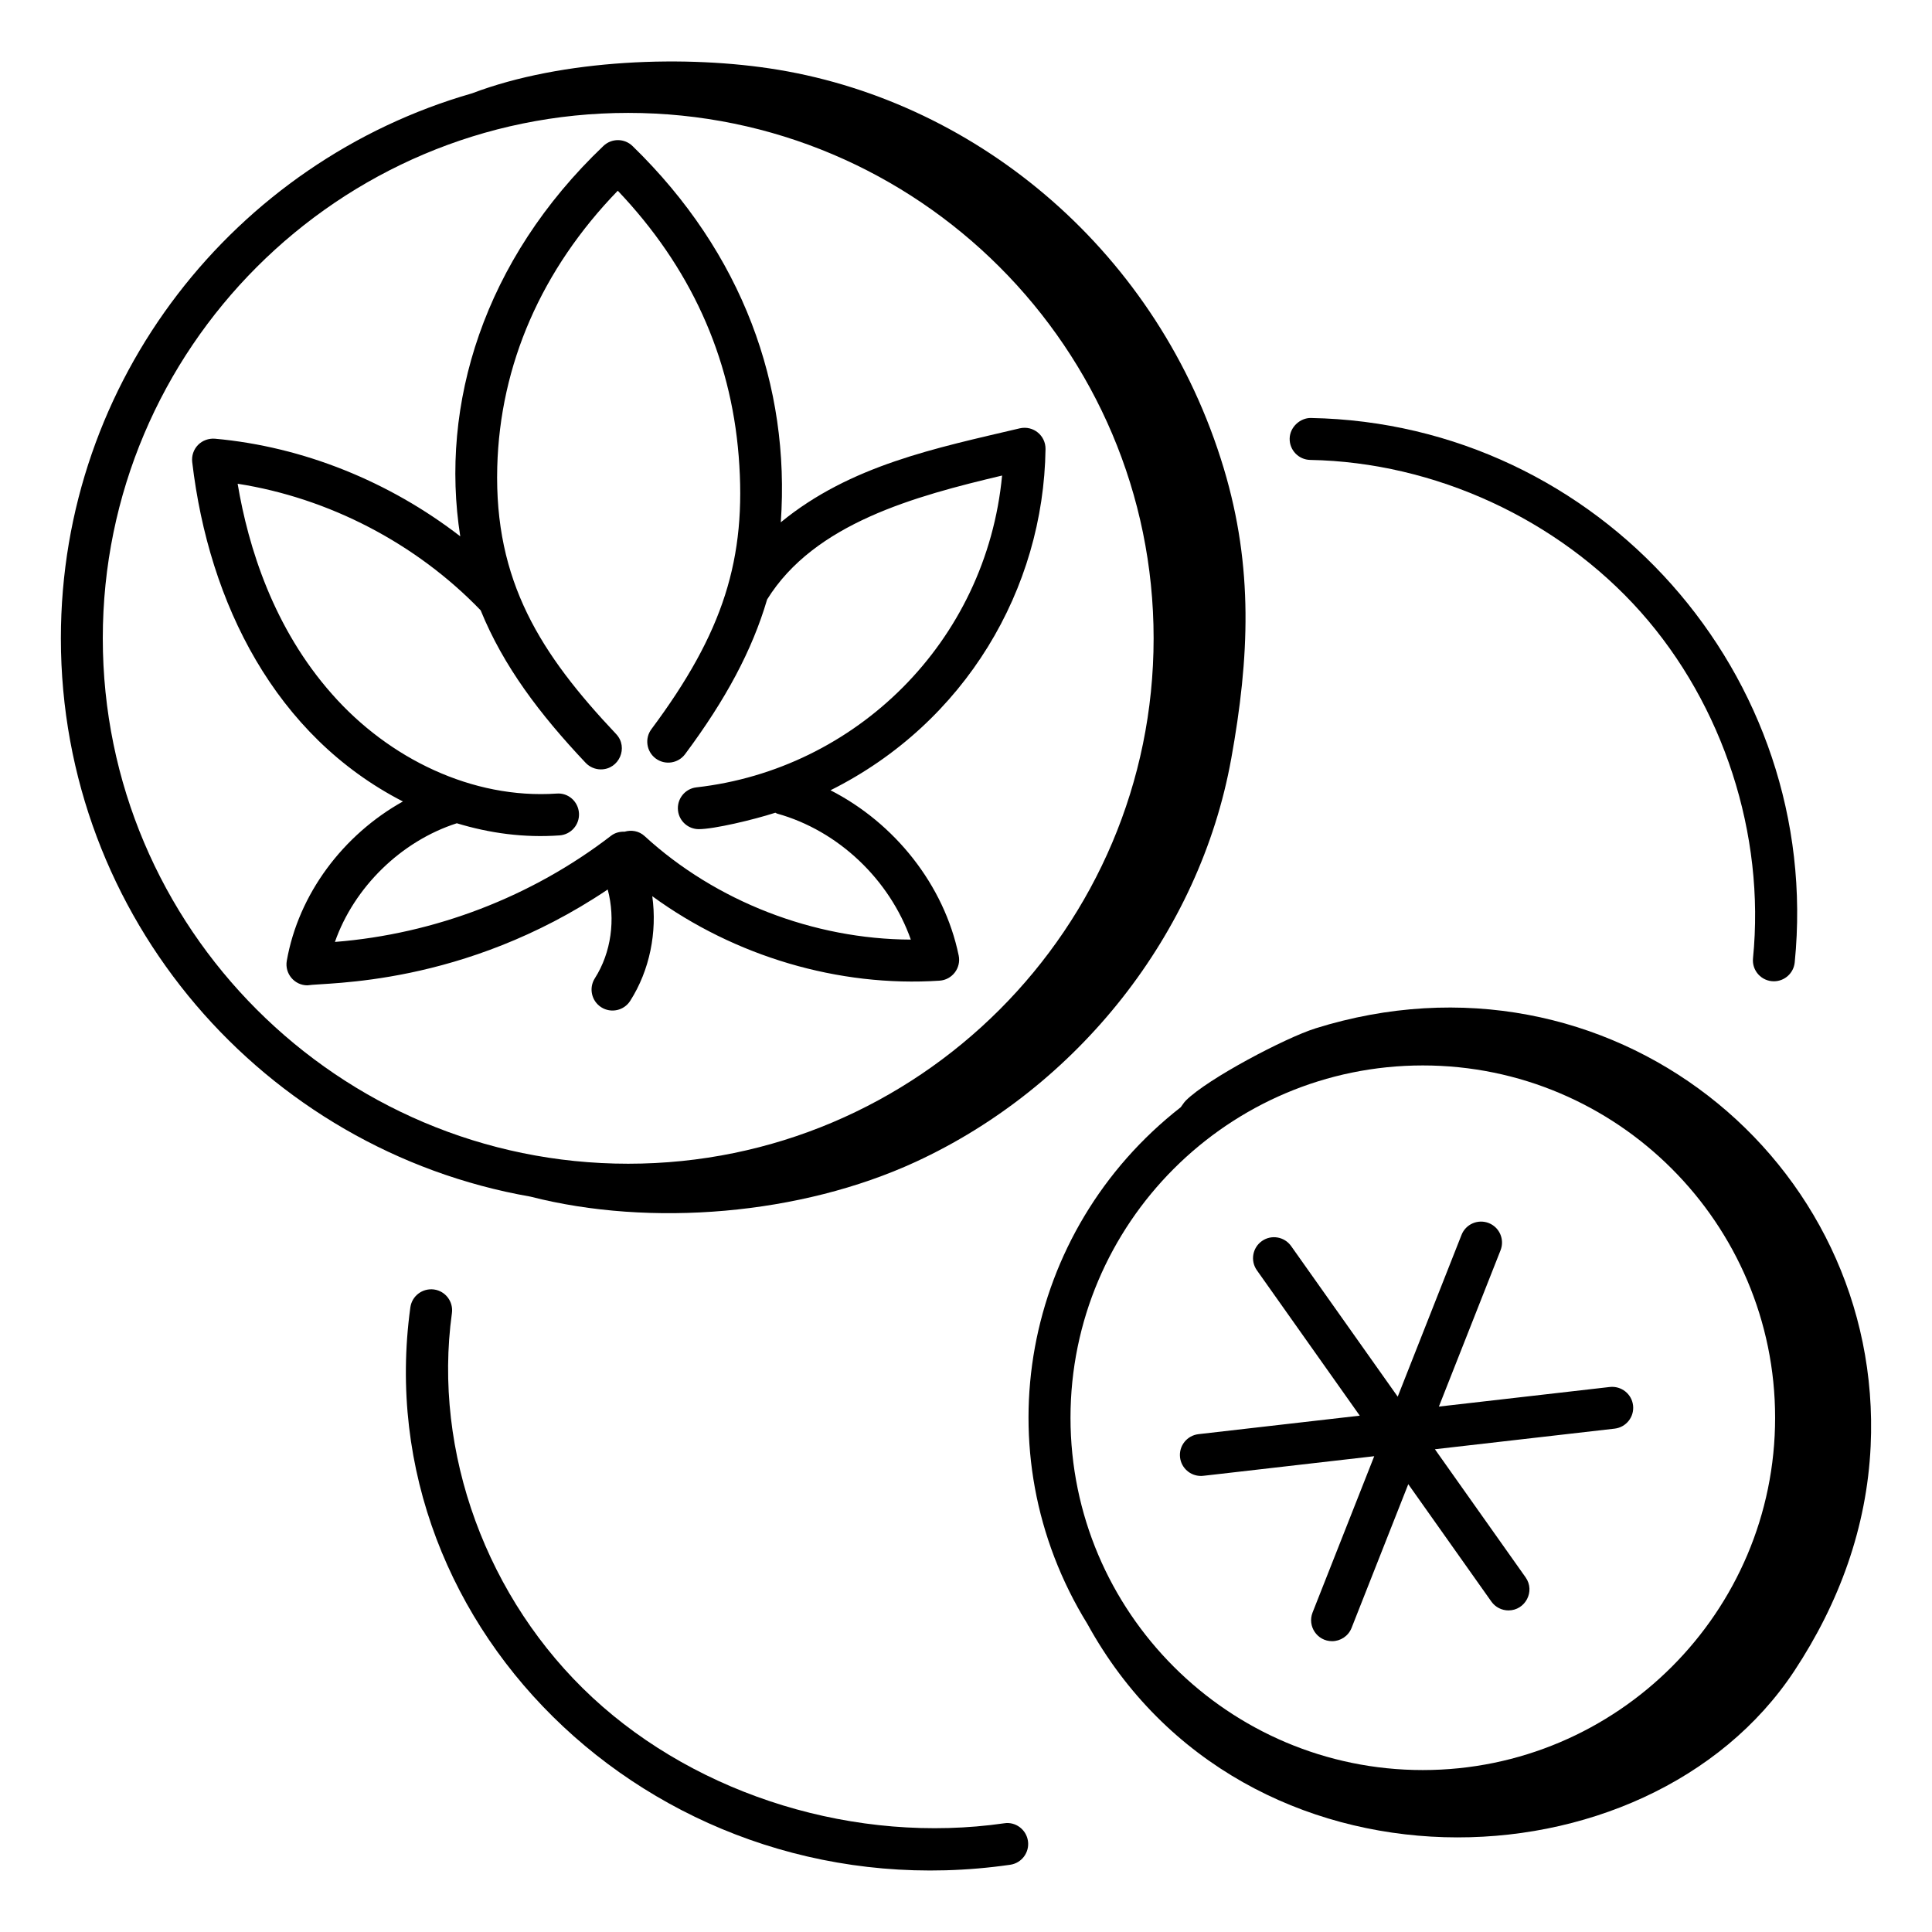
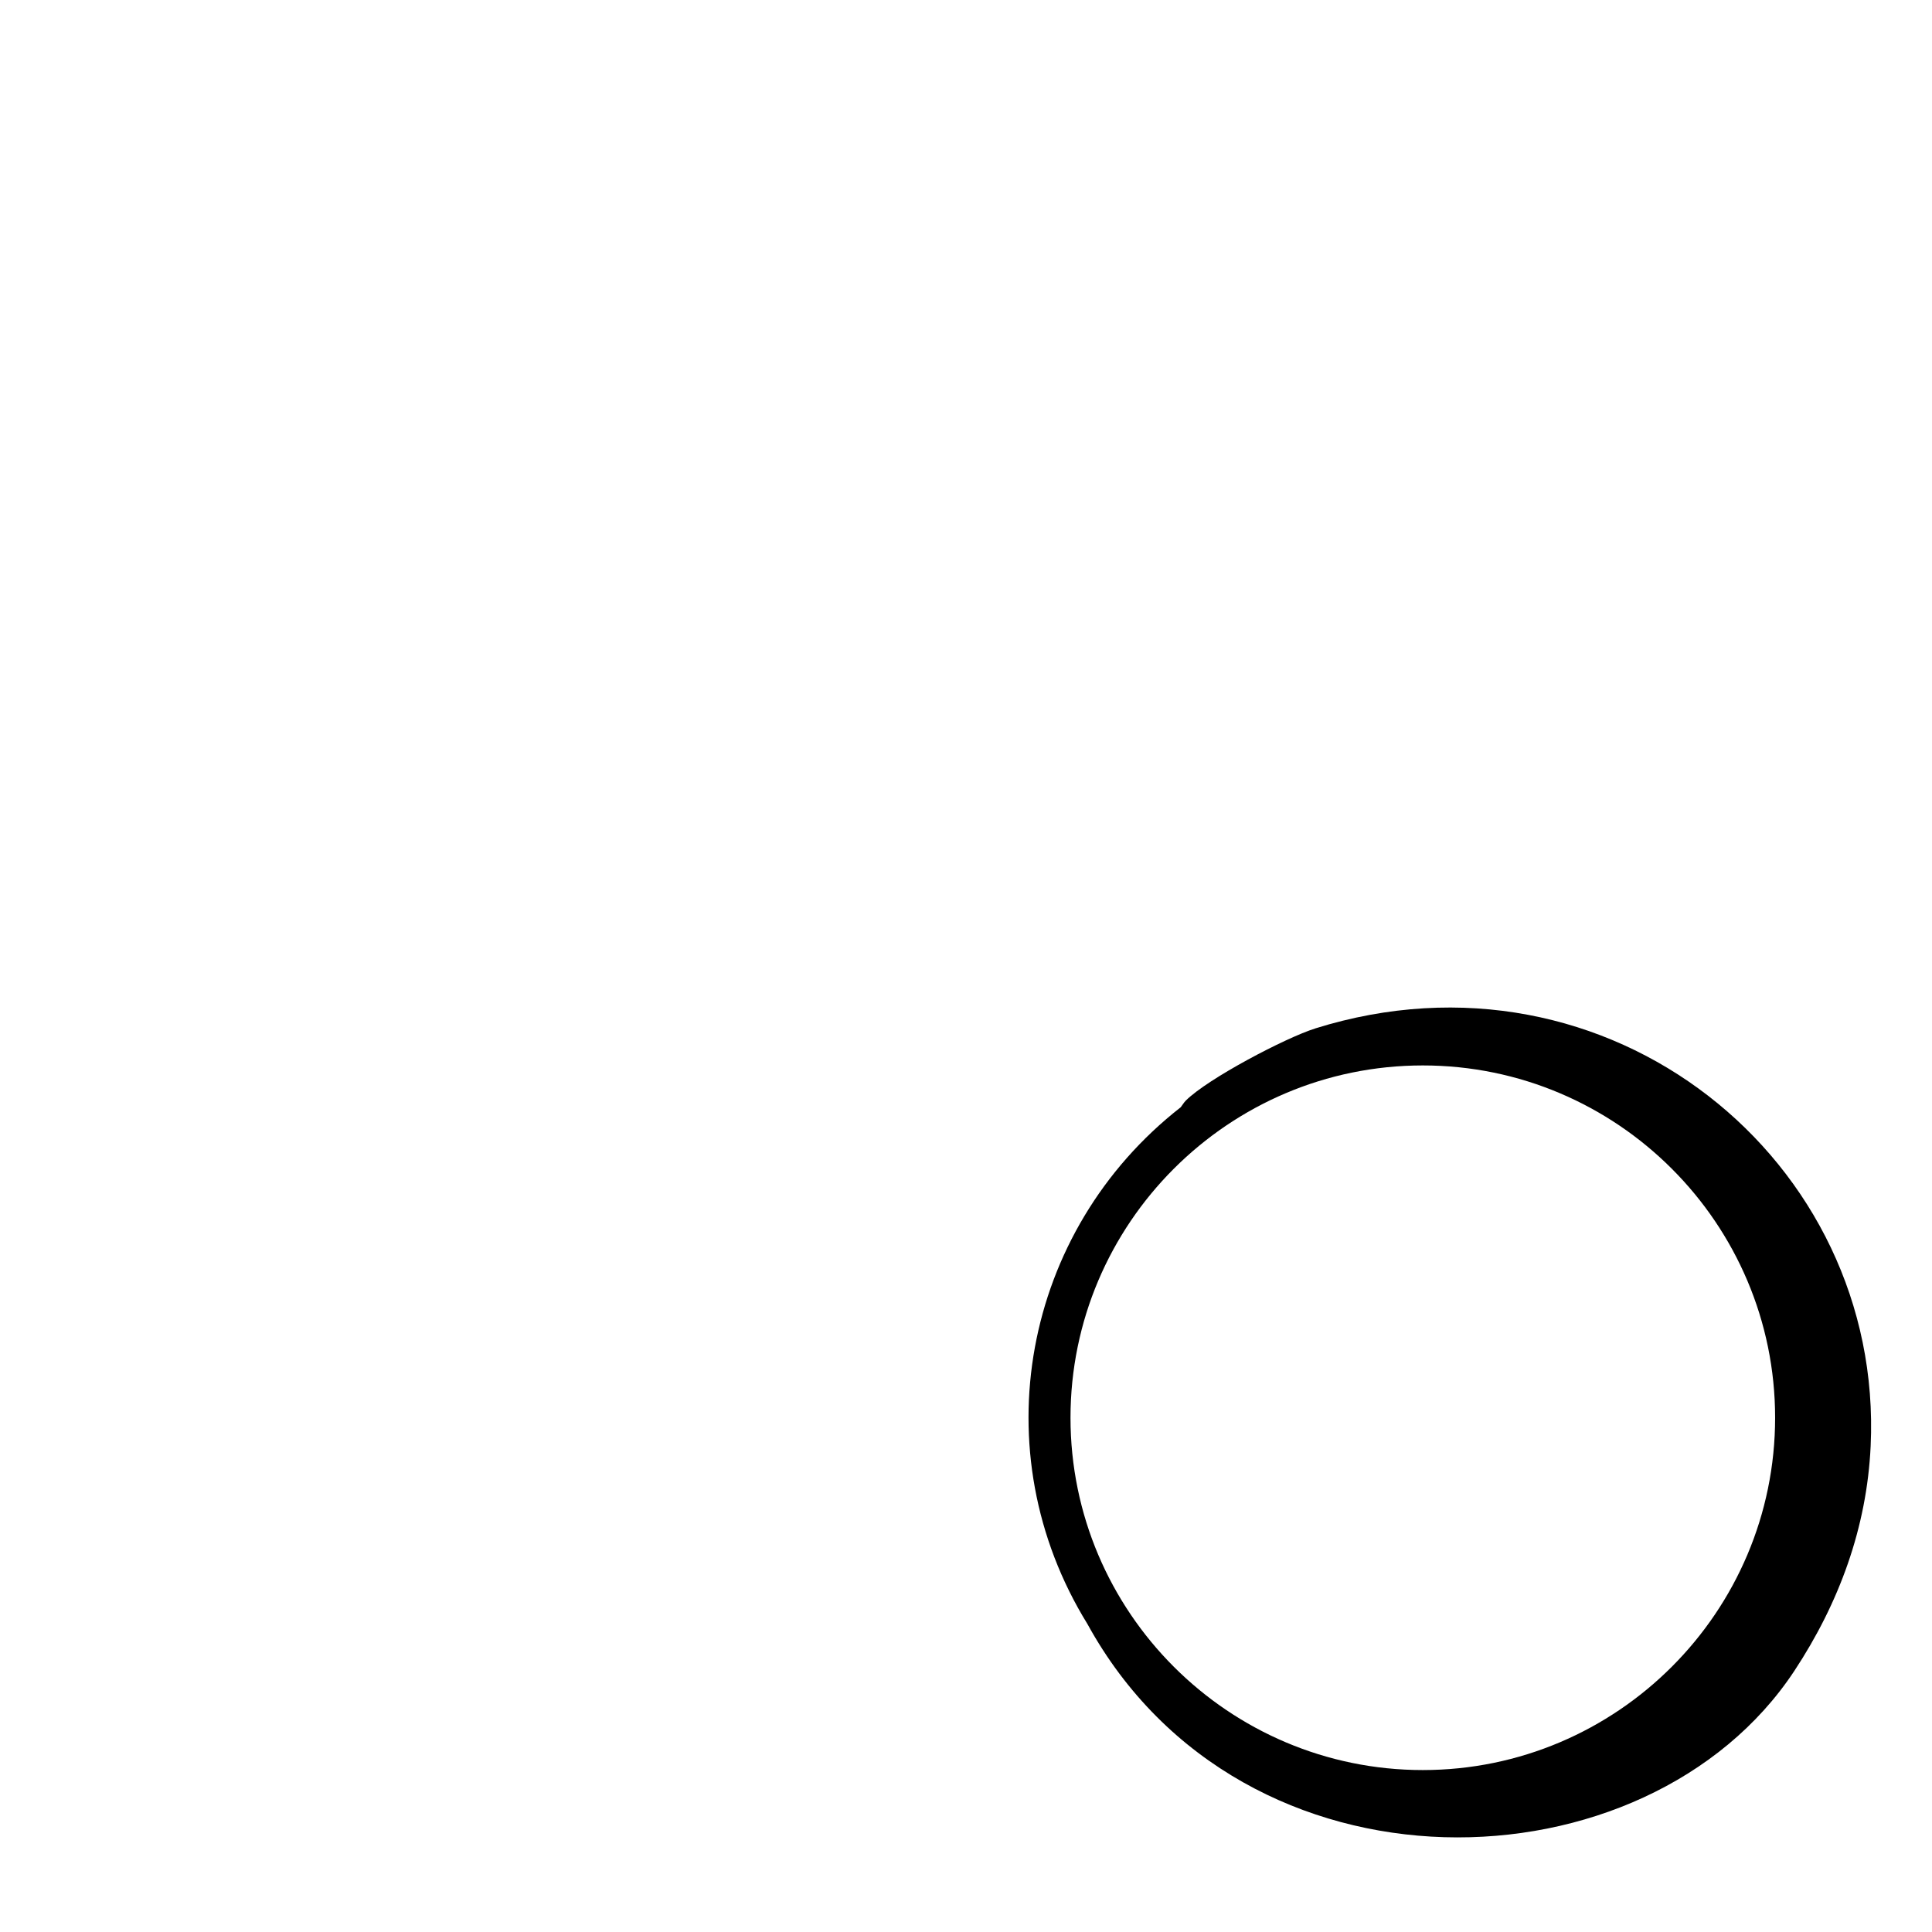
<svg xmlns="http://www.w3.org/2000/svg" fill="#000000" width="800px" height="800px" version="1.1" viewBox="144 144 512 512">
  <g>
-     <path d="m462.24 535.14c0.742 0-1.309 0.172 45.945-5.231l-16.34 41.422c-1.434 3.637 1.242 7.598 5.168 7.598 2.215 0 4.309-1.332 5.168-3.516l15.027-38.09 22.016 31.105c1.086 1.531 2.801 2.348 4.539 2.348 4.438 0 7.16-5.055 4.531-8.766l-24.027-33.945 47.625-5.461c3.051-0.352 5.238-3.106 4.887-6.152-0.348-3.047-3.109-5.211-6.152-4.887l-45.309 5.195 16.344-41.426c1.125-2.856-0.273-6.086-3.129-7.211-2.852-1.117-6.086 0.27-7.211 3.129l-16.914 42.879-28.246-39.91c-1.781-2.508-5.254-3.094-7.746-1.328-2.508 1.773-3.102 5.242-1.328 7.746l27.266 38.527-42.742 4.902c-3.051 0.352-5.238 3.106-4.887 6.152 0.328 2.824 2.731 4.918 5.516 4.918z" />
    <path d="m492.53 416.56c-7.762 2.43-28.406 13.242-34.277 19.105-0.535 0.535-0.887 1.188-1.352 1.77-41.926 32.762-52.887 91.301-24.727 136.93 41.246 75.102 148.4 71.441 187.34 12.449 11.918-18.059 19.219-38.07 20.227-59.562 3.559-75.625-69.297-135.08-147.21-110.7zm28.531 9.793c51.484 0 93.363 41.883 93.363 93.363 0 51.484-41.883 93.367-93.363 93.367-51.484 0-93.367-41.887-93.367-93.367 0-51.48 41.883-93.363 93.367-93.363z" />
-     <path d="m316.86 381.5c21.797 15.918 49.359 24.156 76.133 22.387 3.371-0.227 5.754-3.383 5.07-6.668-3.863-18.738-16.977-35.113-33.973-43.789 35.781-17.871 56.48-53.414 56.984-90.434 0.043-3.543-3.207-6.301-6.832-5.484-22.211 5.242-44.859 9.75-63.324 24.902 2.527-36.113-10.066-71.293-39.285-99.707-2.137-2.082-5.539-2.102-7.707-0.043-31.766 30.238-43.438 68.59-37.953 103.47-18.766-14.5-41.613-23.773-65.02-25.875-1.645-0.125-3.305 0.461-4.481 1.66-1.164 1.199-1.727 2.863-1.535 4.523 4.406 37.562 22.09 72.625 55.836 89.957-15.832 8.844-27.648 24.496-30.77 42.207-0.598 3.383 2.008 6.519 5.473 6.519 4.781-0.824 41.156 0.422 79.574-25.402 2.09 7.883 0.965 16.664-3.414 23.539-1.645 2.59-0.883 6.023 1.703 7.672 2.578 1.641 6.019 0.891 7.672-1.703 5.168-8.109 7.176-18.188 5.848-27.734zm-51.797-19.328c8.723 2.648 17.789 3.883 27.211 3.219 3.059-0.215 5.367-2.863 5.156-5.93-0.215-3.062-2.832-5.418-5.93-5.156-22.344 1.516-44.488-9.309-59.477-26.32-15.527-17.504-22.219-38.922-25.047-55.789 24.184 3.785 47.297 15.789 64.406 33.547 6.016 14.789 15.664 27.539 27.816 40.41 1.094 1.156 2.566 1.742 4.039 1.742 4.836 0 7.387-5.828 4.039-9.371-20.047-21.23-32.305-40.477-31.5-70.762 0.727-27.156 11.742-52.367 31.938-73.219 19.16 20.141 29.93 43.766 32.043 70.312 2.172 27.23-4.098 46.844-23.125 72.375-1.836 2.461-1.324 5.945 1.137 7.777 2.461 1.832 5.941 1.316 7.777-1.137 10.793-14.488 17.793-27.555 21.746-41.004 12.531-20.211 39.191-27.379 62.273-32.844-4.207 44.215-38.891 77.887-80.992 82.633-3.051 0.344-5.242 3.094-4.898 6.144 0.316 2.836 2.723 4.934 5.512 4.934 4.012 0 14.445-2.469 20.289-4.356 0.16 0.062 0.281 0.18 0.449 0.227 16.266 4.519 29.84 17.527 35.453 33.398-25.711-0.086-51.66-10.086-70.566-27.445-1.48-1.363-3.488-1.676-5.293-1.152-1.246-0.043-2.512 0.254-3.578 1.074-21.031 16.195-46.77 26.055-73.184 28.141 5.059-14.445 17.492-26.695 32.305-31.449z" />
-     <path d="m470.28 345.12c4.856-26.895 5.906-50.789-1.957-76.965-17.18-57.176-64.824-96.812-118.05-105.66-24.207-4.023-57.168-2.875-81.16 6.234-62.824 18.027-108.98 75.887-108.98 144.43 0 74.055 53.863 135.62 124.44 147.96 31.887 8.168 71.617 4.836 102.05-9.195 42.836-19.754 75.27-60.383 83.652-106.8zm-299.04-31.961c0-76.777 62.461-139.24 139.24-139.24 76.777 0 139.24 62.461 139.24 139.24s-62.461 139.24-139.24 139.24c-76.777 0-139.24-62.461-139.24-139.24z" />
-     <path d="m614.1 404.05c2.82 0 5.234-2.137 5.519-5.008 7.582-76.02-51.766-142.86-128.19-144.27-2.828-0.066-5.602 2.383-5.656 5.457-0.055 3.066 2.383 5.602 5.457 5.656 32.953 0.609 65.695 15.688 87.594 40.324 21.891 24.645 33.008 58.934 29.742 91.734-0.332 3.269 2.234 6.109 5.531 6.109z" />
-     <path d="m410.13 627.19c-39.082 5.606-80.855-7.133-109.06-33.27-28.09-26.027-42.387-65.086-37.309-101.93 0.418-3.043-1.707-5.848-4.746-6.266-3.047-0.395-5.848 1.703-6.266 4.746-11.871 86.148 66.984 160.93 158.96 147.71 3.039-0.434 5.148-3.254 4.711-6.289-0.438-3.035-3.266-5.18-6.289-4.703z" />
  </g>
</svg>